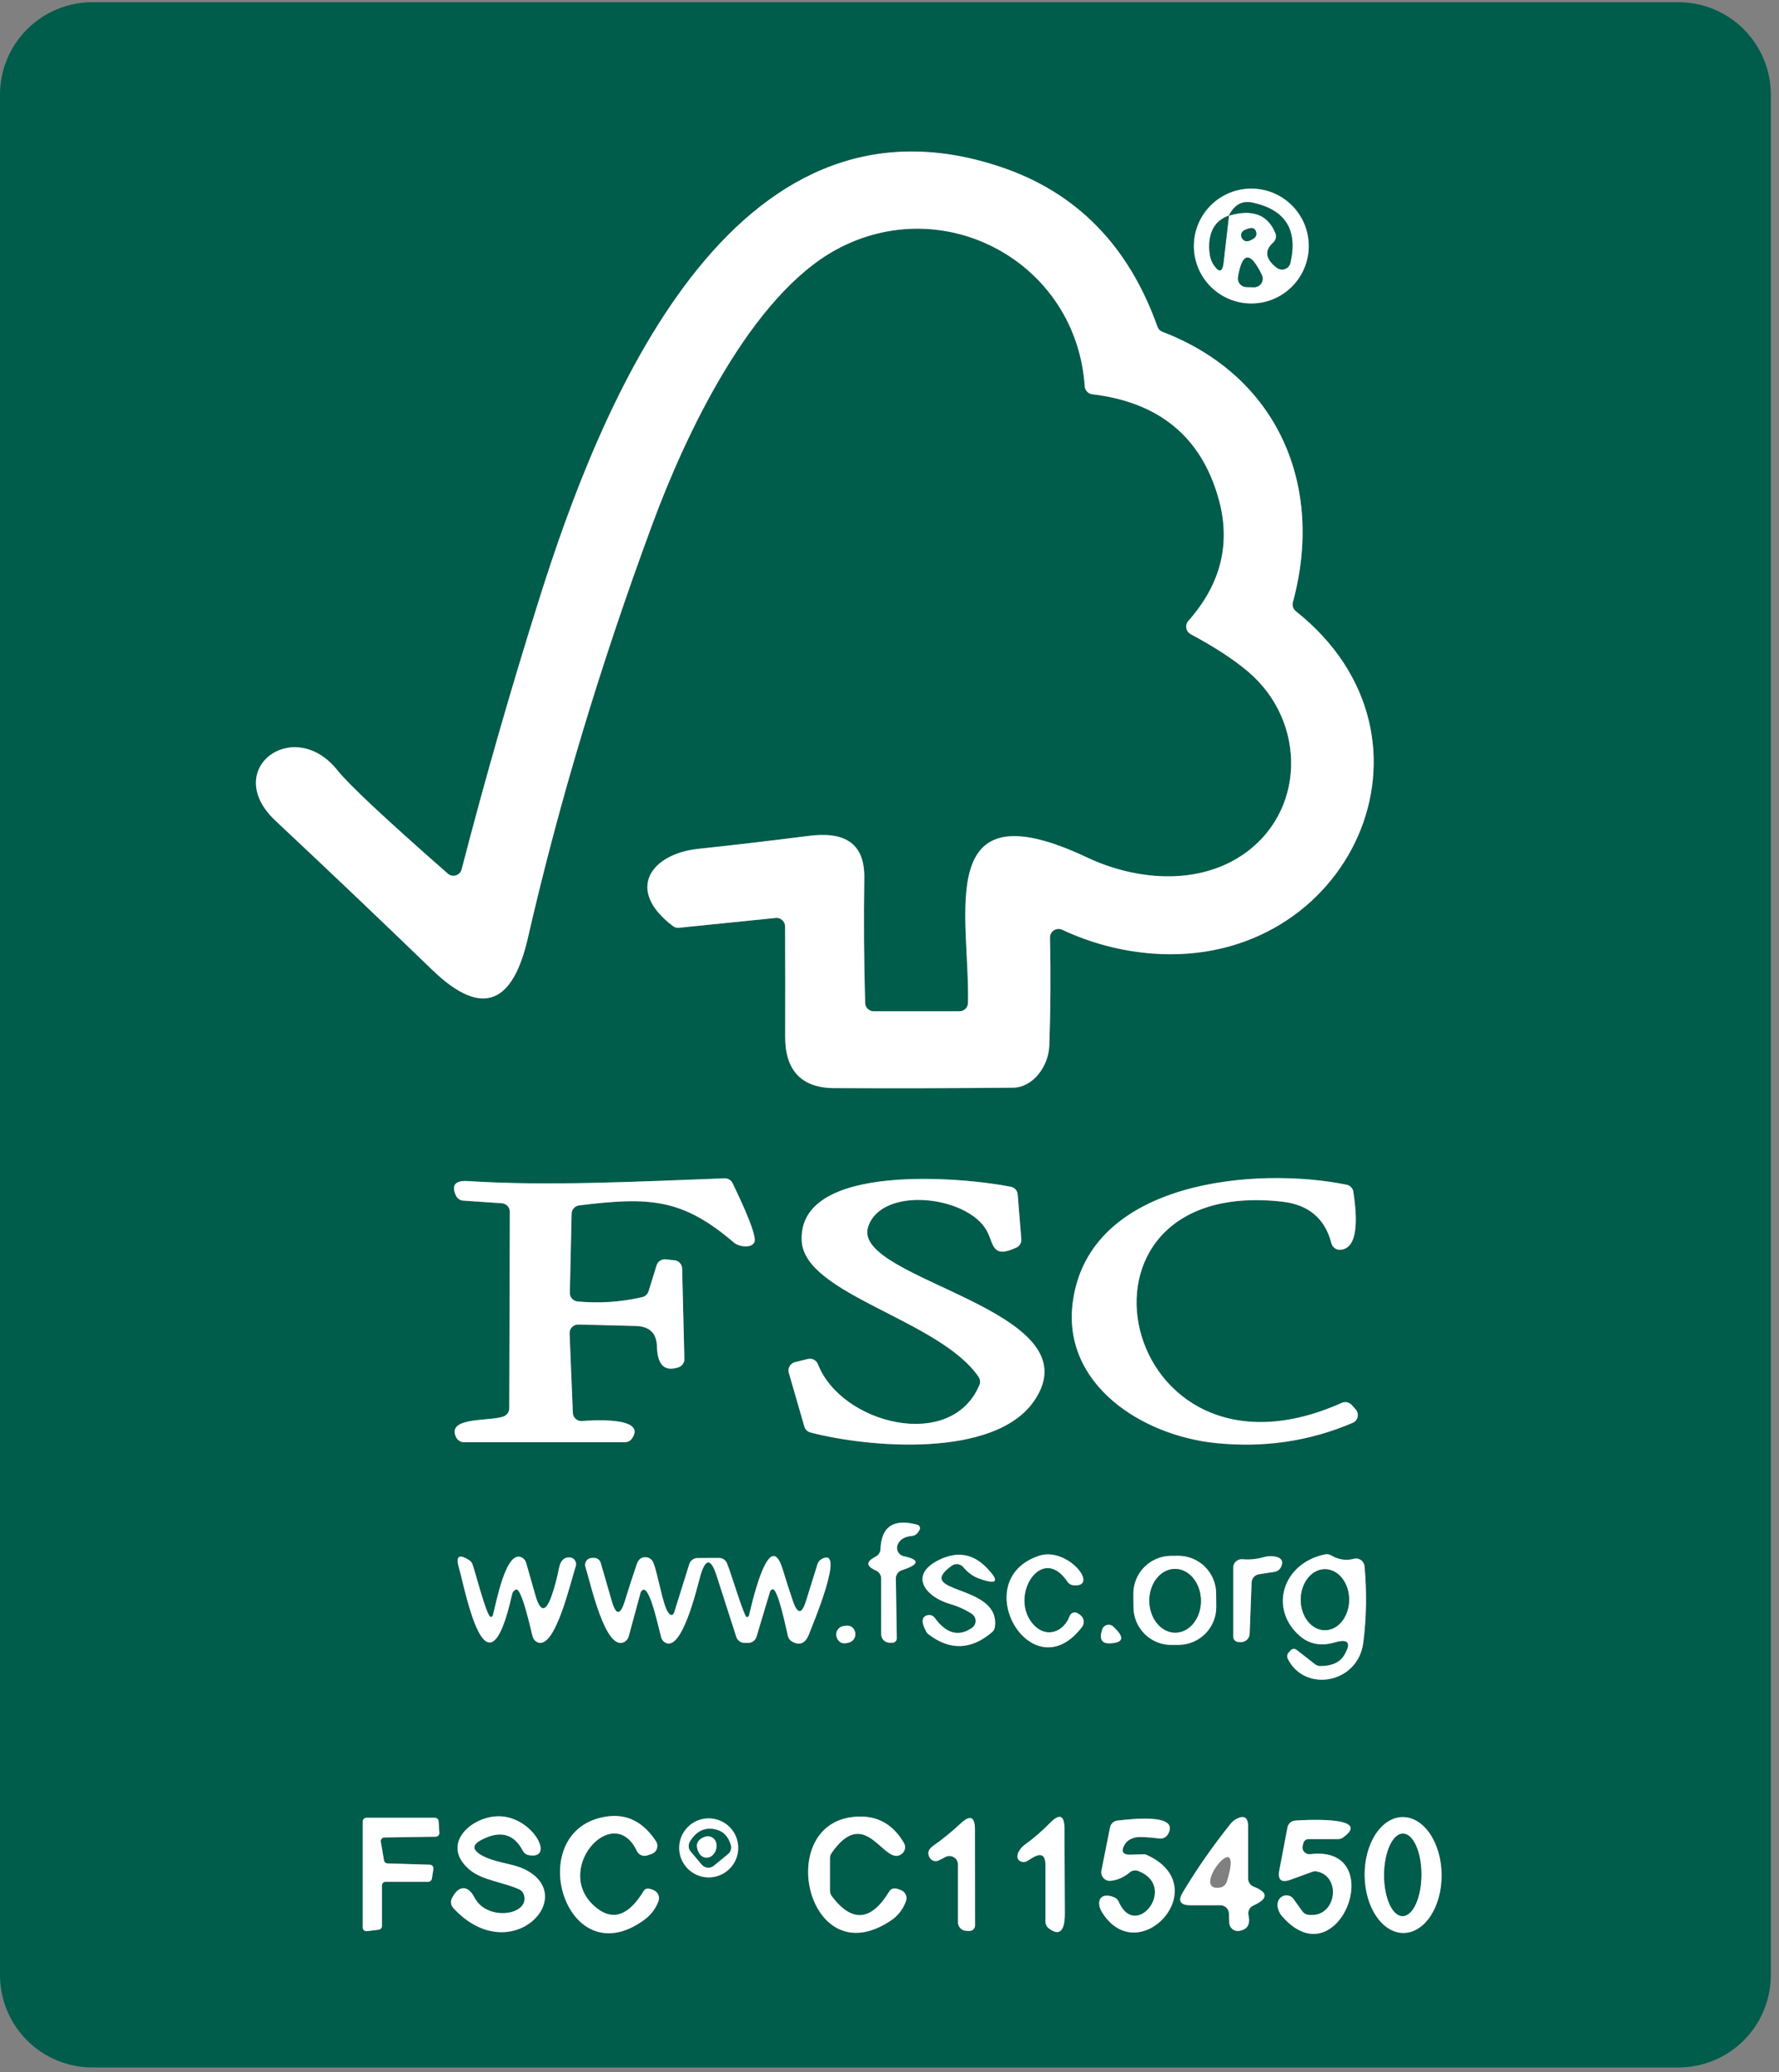
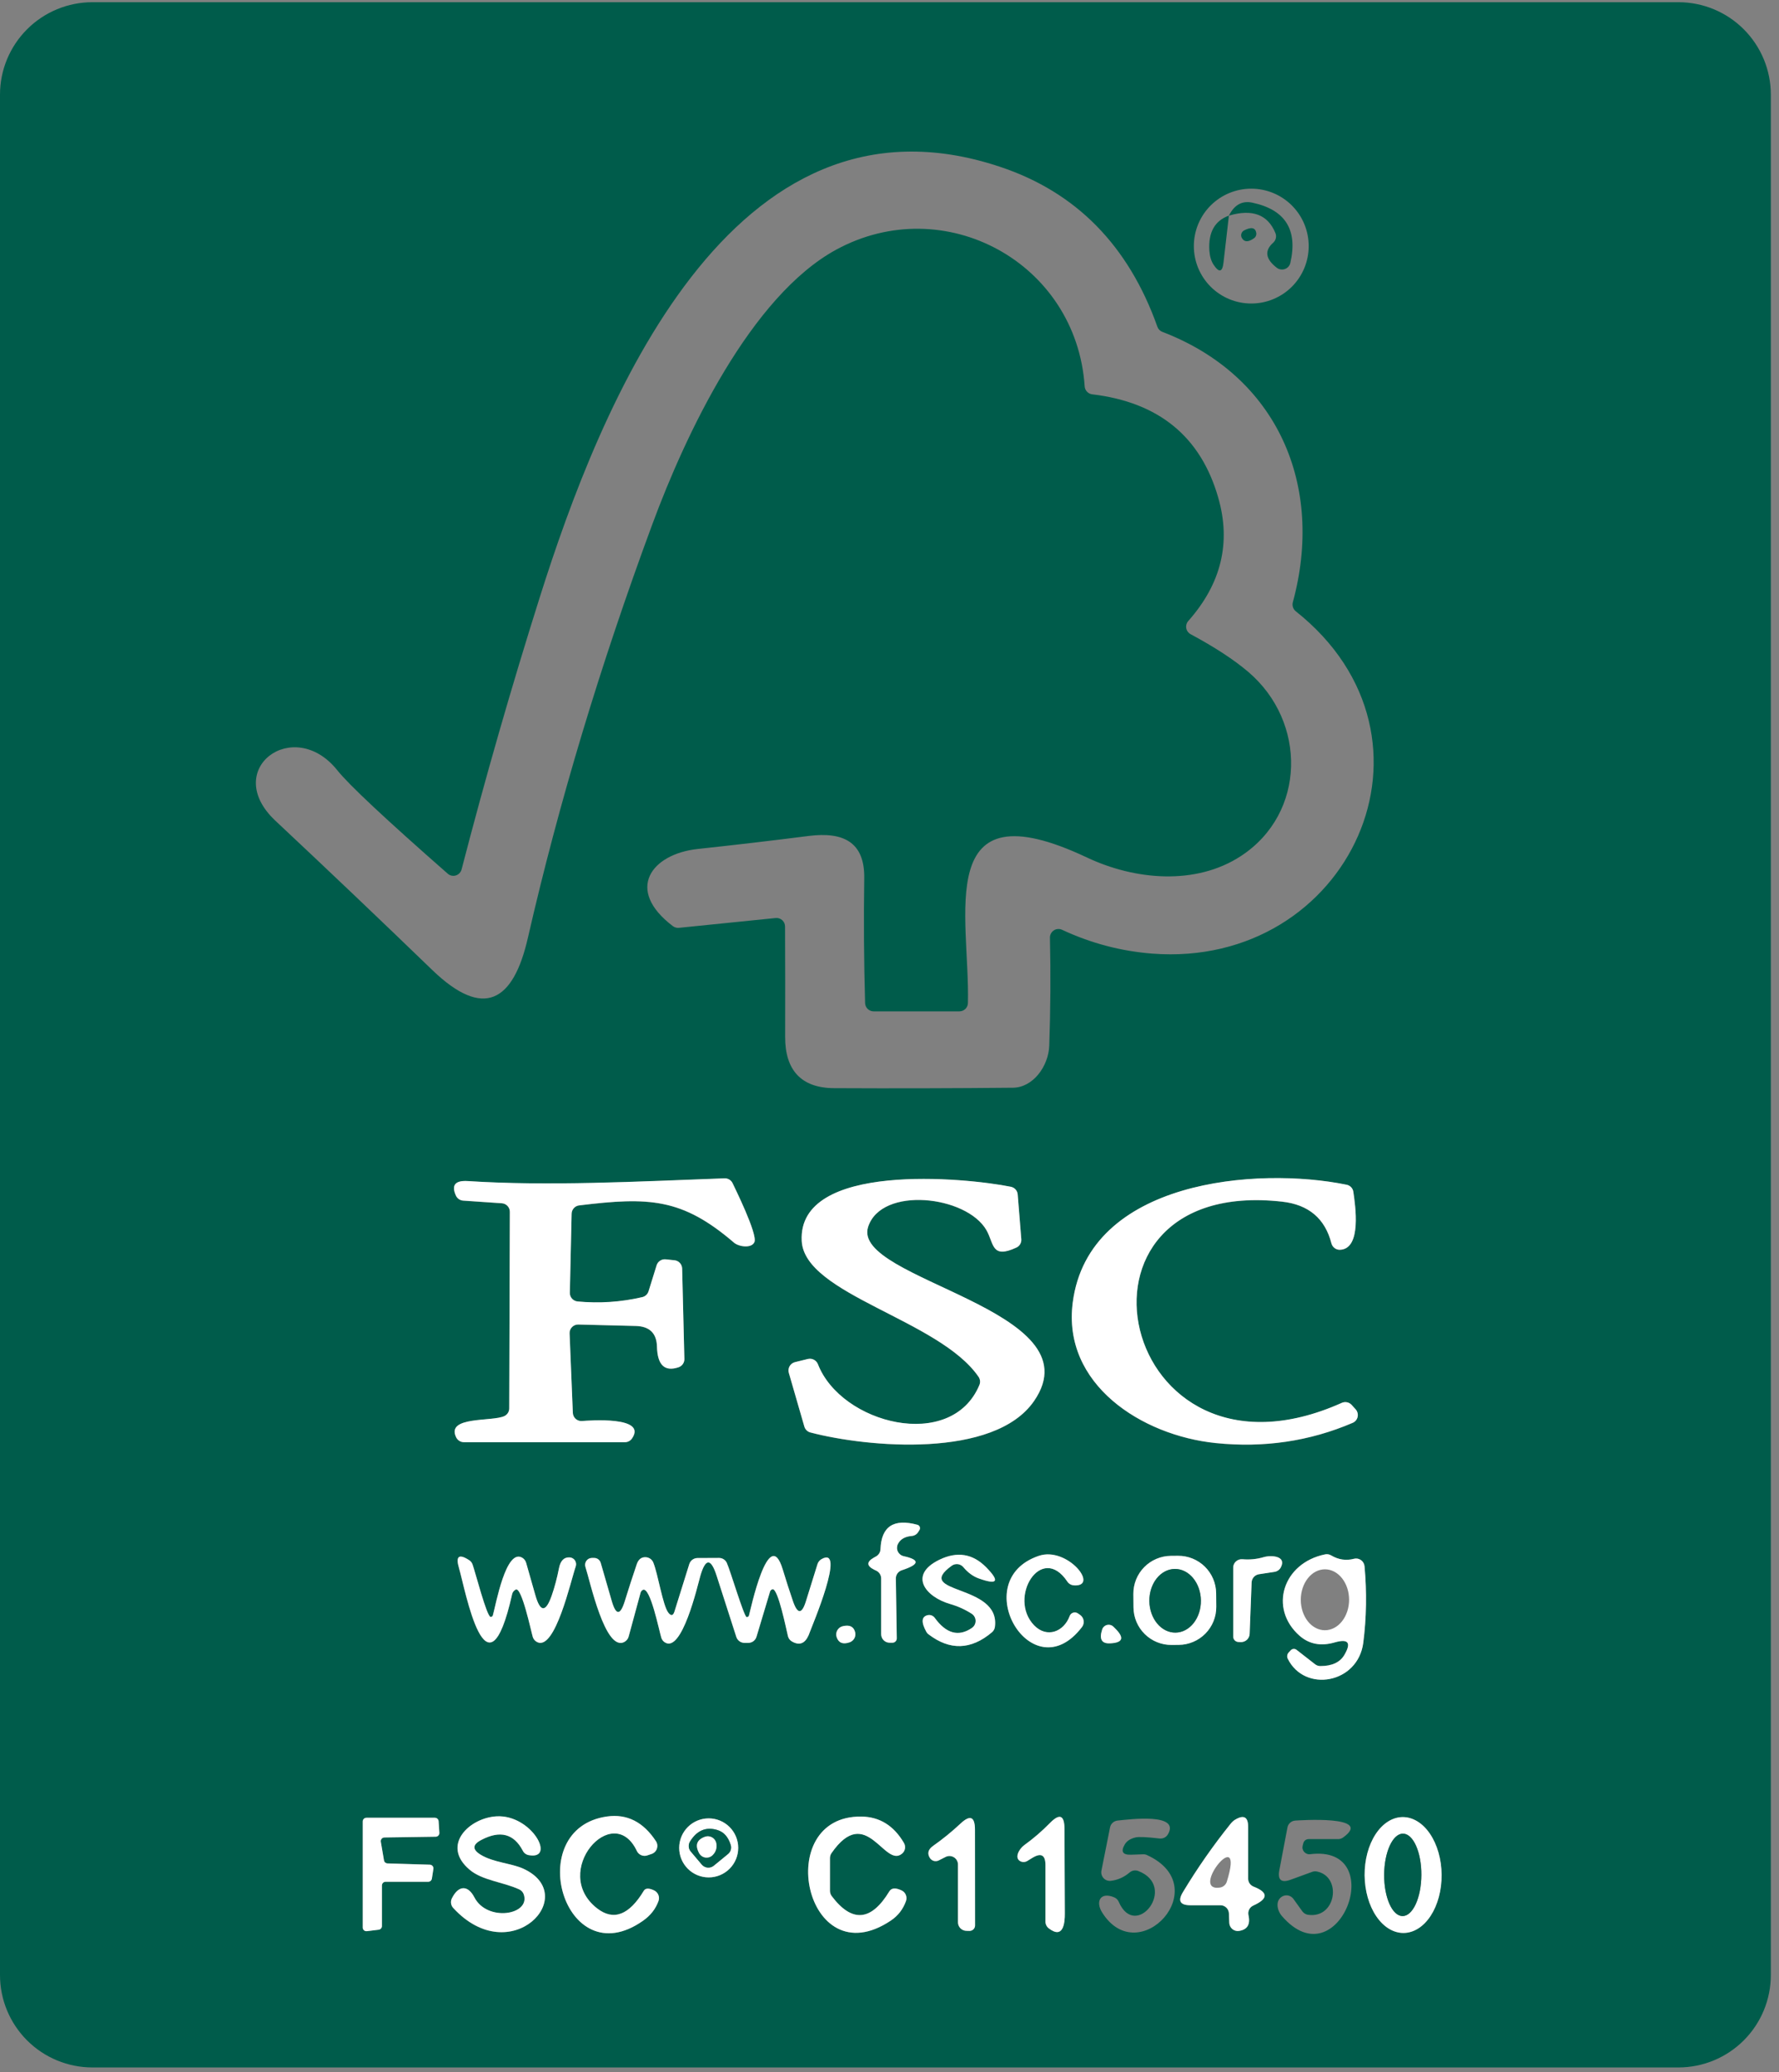
<svg xmlns="http://www.w3.org/2000/svg" fill="none" viewBox="0 0 91 106" height="106" width="91">
  <rect x="0" y="0" width="91" height="106" fill="#808080" stroke="none" />
  <g id="Group 1000003102">
    <path fill="#005C4B" d="M90.582 101.037C90.582 102.291 90.084 103.493 89.197 104.38C88.311 105.266 87.108 105.764 85.854 105.764H4.728C3.474 105.764 2.271 105.266 1.385 104.38C0.498 103.493 0 102.291 0 101.037V4.841C0 3.587 0.498 2.385 1.385 1.498C2.271 0.611 3.474 0.113 4.728 0.113H85.854C87.108 0.113 88.311 0.611 89.197 1.498C90.084 2.385 90.582 3.587 90.582 4.841V101.037ZM22.905 44.697C19.724 41.906 17.84 40.141 17.252 39.402C15.008 36.599 11.302 39.367 14.083 41.982C16.778 44.508 19.456 47.057 22.119 49.63C24.739 52.153 26.258 51.249 27.004 47.971C28.585 41.071 30.705 34.024 33.365 26.829C35.076 22.189 38.407 15.152 42.772 12.773C48.299 9.765 55.056 13.415 55.484 19.766C55.491 19.869 55.534 19.965 55.604 20.039C55.674 20.113 55.767 20.16 55.868 20.172C59.27 20.577 61.418 22.335 62.312 25.446C62.981 27.756 62.472 29.863 60.784 31.767C60.74 31.817 60.708 31.876 60.69 31.939C60.672 32.003 60.668 32.07 60.68 32.135C60.691 32.2 60.717 32.262 60.755 32.315C60.794 32.368 60.844 32.412 60.902 32.443C62.138 33.107 63.122 33.75 63.853 34.373C66.852 36.927 66.812 41.606 63.481 43.789C61.172 45.304 58.06 45.029 55.602 43.868C47.666 40.118 49.621 46.888 49.512 51.315C49.509 51.428 49.461 51.536 49.38 51.615C49.298 51.694 49.189 51.738 49.076 51.738H44.688C44.575 51.738 44.466 51.694 44.384 51.615C44.303 51.536 44.255 51.428 44.252 51.315C44.191 49.191 44.176 47.065 44.208 44.937C44.239 43.069 43.13 42.545 41.38 42.763C39.485 43.005 37.587 43.227 35.687 43.431C33.325 43.689 31.95 45.505 34.417 47.377C34.507 47.445 34.617 47.476 34.727 47.465L39.677 46.963C39.738 46.957 39.799 46.963 39.856 46.982C39.914 47.001 39.968 47.032 40.013 47.072C40.058 47.113 40.094 47.163 40.119 47.218C40.144 47.274 40.157 47.334 40.157 47.395C40.166 49.272 40.167 51.151 40.162 53.031C40.153 54.742 40.982 55.663 42.672 55.667C45.719 55.682 48.766 55.675 51.813 55.645C52.834 55.637 53.633 54.558 53.672 53.489C53.736 51.658 53.748 49.819 53.707 47.971C53.706 47.897 53.723 47.824 53.758 47.758C53.792 47.692 53.843 47.637 53.905 47.596C53.967 47.555 54.038 47.531 54.112 47.526C54.186 47.52 54.26 47.534 54.327 47.565C55.8 48.252 57.335 48.658 58.933 48.783C69.017 49.564 74.491 37.782 66.28 31.269C66.214 31.216 66.164 31.144 66.138 31.062C66.112 30.981 66.109 30.894 66.131 30.811C67.755 24.852 65.367 19.242 59.457 16.977C59.398 16.955 59.345 16.92 59.301 16.875C59.257 16.829 59.224 16.775 59.203 16.715C57.725 12.556 55.043 9.829 51.158 8.534C37.359 3.924 30.676 20.836 27.607 30.566C26.154 35.167 24.823 39.803 23.612 44.474C23.594 44.547 23.557 44.613 23.506 44.668C23.454 44.722 23.39 44.762 23.319 44.785C23.248 44.807 23.173 44.811 23.1 44.795C23.028 44.78 22.961 44.746 22.905 44.697ZM66.943 12.59C66.943 11.81 66.634 11.063 66.083 10.512C65.532 9.961 64.784 9.652 64.005 9.652C63.226 9.652 62.479 9.961 61.928 10.512C61.377 11.063 61.068 11.81 61.068 12.59C61.068 13.369 61.377 14.116 61.928 14.667C62.479 15.218 63.226 15.527 64.005 15.527C64.784 15.527 65.532 15.218 66.083 14.667C66.634 14.116 66.943 13.369 66.943 12.59ZM50.097 70.859C48.665 74.29 43.025 72.854 41.838 69.794C41.799 69.695 41.725 69.613 41.63 69.564C41.536 69.515 41.426 69.502 41.323 69.527L40.664 69.689C40.606 69.703 40.553 69.728 40.506 69.764C40.459 69.799 40.42 69.844 40.39 69.895C40.361 69.946 40.342 70.002 40.335 70.061C40.328 70.119 40.333 70.178 40.349 70.235L41.144 72.985C41.165 73.058 41.205 73.124 41.259 73.177C41.313 73.23 41.381 73.267 41.454 73.286C44.383 74.054 50.852 74.63 52.891 71.68C56.143 66.974 43.527 65.494 44.405 62.77C45.081 60.674 49.442 61.159 50.46 62.94C50.848 63.621 50.708 64.424 51.992 63.826C52.073 63.789 52.14 63.727 52.184 63.651C52.229 63.574 52.248 63.486 52.241 63.398L52.057 61.111C52.05 61.016 52.011 60.927 51.948 60.856C51.885 60.785 51.801 60.737 51.708 60.718C49.386 60.246 40.799 59.422 41.008 63.486C41.148 66.236 48.054 67.511 50.058 70.444C50.098 70.505 50.123 70.574 50.13 70.647C50.136 70.719 50.125 70.792 50.097 70.859ZM69.139 71.876C69.077 71.808 68.995 71.762 68.905 71.743C68.815 71.724 68.721 71.734 68.637 71.771C57.165 76.909 53.59 60.137 65.581 61.478C66.938 61.629 67.778 62.34 68.105 63.612C68.13 63.709 68.188 63.794 68.268 63.854C68.348 63.914 68.446 63.944 68.545 63.94C69.663 63.896 69.327 61.674 69.226 60.98C69.215 60.891 69.176 60.807 69.114 60.741C69.052 60.676 68.971 60.631 68.882 60.613C64.302 59.675 55.689 60.369 54.873 66.633C54.327 70.815 58.392 73.439 62.181 73.827C64.654 74.081 66.991 73.736 69.192 72.793C69.255 72.766 69.312 72.724 69.356 72.671C69.4 72.617 69.431 72.554 69.445 72.486C69.46 72.418 69.458 72.347 69.439 72.28C69.421 72.212 69.387 72.15 69.34 72.099L69.139 71.876ZM32.854 66.362C31.765 66.616 30.663 66.69 29.545 66.585C29.434 66.574 29.332 66.522 29.258 66.439C29.184 66.357 29.145 66.25 29.148 66.14L29.239 62.093C29.242 61.988 29.282 61.888 29.352 61.81C29.423 61.732 29.519 61.682 29.623 61.67C33.194 61.233 34.888 61.294 37.542 63.573C37.796 63.791 38.446 63.879 38.59 63.547C38.765 63.145 37.556 60.714 37.477 60.543C37.442 60.465 37.384 60.398 37.31 60.352C37.236 60.306 37.15 60.283 37.062 60.286C32.557 60.452 28.039 60.692 23.931 60.425C23.282 60.385 23.078 60.632 23.32 61.168C23.352 61.239 23.403 61.3 23.467 61.346C23.532 61.391 23.607 61.419 23.687 61.425L25.673 61.56C25.784 61.569 25.887 61.619 25.962 61.7C26.037 61.781 26.079 61.887 26.079 61.997L26.048 72.055C26.049 72.135 26.026 72.213 25.984 72.282C25.941 72.351 25.881 72.406 25.808 72.443C25.197 72.749 22.783 72.43 23.337 73.543C23.374 73.616 23.431 73.677 23.5 73.719C23.569 73.761 23.649 73.784 23.73 73.784H31.968C32.038 73.784 32.107 73.766 32.169 73.734C32.231 73.701 32.285 73.654 32.326 73.596C33.125 72.439 30.117 72.675 29.768 72.701C29.709 72.705 29.651 72.698 29.595 72.678C29.54 72.659 29.489 72.63 29.445 72.591C29.402 72.551 29.366 72.504 29.341 72.451C29.317 72.398 29.303 72.34 29.3 72.282L29.135 68.218C29.132 68.158 29.142 68.098 29.164 68.042C29.186 67.986 29.218 67.936 29.261 67.893C29.303 67.85 29.353 67.817 29.409 67.795C29.465 67.772 29.524 67.762 29.584 67.764L32.526 67.838C33.228 67.858 33.587 68.21 33.605 68.894C33.628 69.837 33.996 70.189 34.709 69.951C34.798 69.92 34.875 69.862 34.928 69.786C34.981 69.71 35.009 69.62 35.006 69.527L34.893 64.9C34.89 64.794 34.849 64.692 34.776 64.614C34.704 64.536 34.605 64.487 34.5 64.477L34.05 64.429C33.949 64.419 33.848 64.444 33.764 64.499C33.679 64.555 33.617 64.638 33.587 64.734L33.173 66.066C33.15 66.139 33.109 66.204 33.053 66.257C32.997 66.309 32.928 66.345 32.854 66.362ZM45.928 78.996C46.05 78.749 46.286 78.61 46.636 78.581C46.703 78.576 46.769 78.555 46.826 78.52C46.884 78.485 46.932 78.437 46.967 78.38L47.033 78.276C47.047 78.252 47.056 78.225 47.059 78.198C47.061 78.17 47.057 78.142 47.047 78.116C47.037 78.091 47.021 78.067 47 78.049C46.979 78.03 46.955 78.017 46.928 78.009C45.712 77.677 45.081 78.094 45.038 79.258C45.035 79.333 45.013 79.406 44.974 79.47C44.935 79.534 44.88 79.587 44.815 79.624L44.697 79.69C44.319 79.905 44.325 80.111 44.715 80.305L44.833 80.362C44.905 80.399 44.966 80.456 45.008 80.525C45.05 80.594 45.073 80.674 45.073 80.755V83.606C45.073 83.722 45.118 83.833 45.199 83.914C45.28 83.996 45.39 84.042 45.505 84.042H45.649C45.678 84.042 45.708 84.036 45.735 84.025C45.762 84.013 45.787 83.997 45.808 83.975C45.829 83.954 45.845 83.929 45.856 83.902C45.867 83.874 45.872 83.845 45.871 83.815L45.824 80.76C45.822 80.666 45.851 80.574 45.905 80.498C45.959 80.421 46.036 80.365 46.125 80.336C47.036 80.039 47.071 79.799 46.23 79.616C46.164 79.602 46.103 79.574 46.051 79.533C45.999 79.492 45.956 79.439 45.927 79.379C45.898 79.32 45.883 79.254 45.883 79.188C45.884 79.121 45.899 79.055 45.928 78.996ZM27.384 81.611L26.913 79.956C26.884 79.855 26.821 79.767 26.734 79.707C25.878 79.144 25.354 82.156 25.21 82.641C25.203 82.666 25.187 82.687 25.167 82.702C25.146 82.717 25.122 82.725 25.097 82.724C24.896 82.715 24.302 80.388 24.171 80.039C24.14 79.949 24.08 79.872 24.001 79.821C23.468 79.475 23.295 79.613 23.481 80.236C23.791 81.283 24.896 87.356 26.197 81.554C26.208 81.505 26.23 81.459 26.261 81.419C26.293 81.379 26.334 81.346 26.38 81.323C26.686 81.165 27.166 83.466 27.253 83.75C27.271 83.806 27.3 83.859 27.339 83.904C27.378 83.949 27.426 83.986 27.48 84.012C28.401 84.461 29.2 80.851 29.449 80.14C29.467 80.088 29.472 80.034 29.465 79.98C29.458 79.926 29.438 79.874 29.408 79.829C29.377 79.785 29.337 79.747 29.289 79.721C29.242 79.694 29.189 79.679 29.135 79.677C28.849 79.662 28.669 79.846 28.593 80.227C28.494 80.736 28.369 81.206 28.218 81.637C27.915 82.501 27.637 82.493 27.384 81.611ZM49.713 83.283C49.032 83.745 48.399 83.572 47.814 82.763C47.773 82.708 47.716 82.665 47.652 82.641C47.587 82.617 47.518 82.612 47.452 82.628C47.138 82.701 47.114 82.983 47.382 83.475C47.411 83.53 47.45 83.575 47.5 83.61C48.591 84.442 49.671 84.407 50.739 83.505C50.823 83.435 50.877 83.337 50.892 83.23C51.193 80.995 46.653 81.567 48.687 80.096C48.778 80.032 48.888 80.005 48.998 80.018C49.107 80.032 49.206 80.086 49.276 80.17C49.515 80.455 49.784 80.65 50.084 80.755C51.03 81.09 51.152 80.899 50.451 80.183C49.761 79.479 48.959 79.35 48.045 79.795C46.456 80.572 47.334 81.689 48.6 82.056C48.996 82.169 49.364 82.335 49.704 82.554C49.765 82.593 49.815 82.646 49.85 82.71C49.885 82.773 49.904 82.844 49.905 82.916C49.906 82.988 49.889 83.059 49.855 83.124C49.822 83.188 49.773 83.242 49.713 83.283ZM52.895 83.143C51.538 81.729 53.267 78.922 54.594 80.904C54.63 80.959 54.679 81.006 54.737 81.04C54.794 81.074 54.859 81.094 54.925 81.1C56.266 81.192 54.598 79.101 53.14 79.59C49.425 80.843 52.782 86.587 55.344 83.235C55.38 83.188 55.406 83.135 55.42 83.079C55.435 83.022 55.438 82.963 55.43 82.905C55.421 82.847 55.401 82.792 55.371 82.742C55.34 82.692 55.3 82.649 55.253 82.615L55.139 82.536C55.104 82.511 55.064 82.495 55.022 82.488C54.98 82.482 54.936 82.485 54.895 82.497C54.854 82.51 54.817 82.532 54.786 82.561C54.755 82.591 54.731 82.627 54.716 82.667C54.419 83.475 53.55 83.82 52.895 83.143ZM62.208 81.505C62.206 81.251 62.154 81 62.054 80.766C61.955 80.533 61.811 80.321 61.63 80.143C61.449 79.965 61.234 79.824 60.999 79.729C60.763 79.634 60.511 79.586 60.257 79.588L59.891 79.591C59.378 79.596 58.888 79.804 58.529 80.17C58.169 80.535 57.97 81.029 57.974 81.542L57.98 82.231C57.982 82.486 58.034 82.737 58.133 82.97C58.233 83.204 58.377 83.416 58.558 83.594C58.739 83.772 58.954 83.913 59.189 84.008C59.425 84.103 59.677 84.151 59.931 84.149L60.297 84.145C60.81 84.141 61.3 83.933 61.66 83.567C62.019 83.201 62.218 82.708 62.214 82.195L62.208 81.505ZM64.394 80.532L65.193 80.41C65.261 80.4 65.325 80.373 65.381 80.334C65.437 80.295 65.483 80.243 65.516 80.183C65.826 79.59 65.022 79.546 64.647 79.655C64.292 79.76 63.928 79.796 63.556 79.764C63.495 79.759 63.434 79.766 63.377 79.785C63.319 79.804 63.266 79.835 63.221 79.876C63.176 79.917 63.141 79.966 63.116 80.021C63.092 80.077 63.08 80.136 63.08 80.196V83.719C63.08 83.793 63.109 83.864 63.162 83.917C63.214 83.969 63.285 83.999 63.359 83.999L63.481 84.003C63.596 84.003 63.705 83.959 63.787 83.88C63.87 83.801 63.918 83.693 63.922 83.58L64.023 80.947C64.028 80.846 64.067 80.749 64.135 80.674C64.202 80.598 64.294 80.549 64.394 80.532ZM68.768 84.658C68.544 85.039 68.134 85.23 67.537 85.23C67.441 85.23 67.347 85.197 67.271 85.138L66.323 84.4C66.28 84.365 66.224 84.348 66.168 84.352C66.113 84.356 66.061 84.381 66.022 84.422L65.917 84.536C65.879 84.578 65.854 84.631 65.845 84.687C65.837 84.743 65.845 84.8 65.869 84.85C66.734 86.609 69.462 86.129 69.733 84.042C69.899 82.753 69.921 81.446 69.798 80.122C69.792 80.059 69.772 79.998 69.74 79.943C69.708 79.888 69.665 79.841 69.612 79.804C69.561 79.768 69.501 79.744 69.439 79.733C69.377 79.722 69.313 79.726 69.253 79.742C68.851 79.847 68.464 79.789 68.091 79.568C67.998 79.512 67.888 79.493 67.781 79.515C65.621 79.956 64.887 82.274 66.472 83.676C66.964 84.109 67.563 84.224 68.27 84.02C68.969 83.82 69.135 84.032 68.768 84.658ZM40.563 81.916C40.377 81.372 40.202 80.829 40.039 80.288C39.319 77.909 38.372 82.449 38.311 82.645C38.303 82.669 38.287 82.69 38.266 82.704C38.245 82.719 38.219 82.725 38.193 82.724C38.057 82.715 37.35 80.319 37.176 79.948C37.14 79.872 37.084 79.809 37.014 79.765C36.943 79.721 36.862 79.698 36.778 79.699L35.674 79.703C35.581 79.704 35.492 79.734 35.417 79.789C35.343 79.844 35.288 79.921 35.259 80.009L34.5 82.44C34.43 82.659 34.325 82.677 34.185 82.497C33.897 82.121 33.661 80.532 33.417 79.934C33.388 79.862 33.34 79.798 33.277 79.751C33.215 79.703 33.141 79.673 33.063 79.664C32.825 79.638 32.66 79.757 32.57 80.022C32.358 80.647 32.154 81.276 31.959 81.908C31.729 82.65 31.506 82.647 31.291 81.899L30.728 79.952C30.707 79.877 30.661 79.811 30.599 79.765C30.536 79.719 30.46 79.696 30.383 79.699H30.27C30.215 79.7 30.162 79.714 30.114 79.74C30.066 79.766 30.024 79.802 29.993 79.847C29.961 79.892 29.941 79.944 29.933 79.999C29.925 80.053 29.93 80.109 29.947 80.162C30.178 80.86 30.955 84.522 31.937 83.994C31.99 83.967 32.036 83.928 32.074 83.882C32.111 83.835 32.139 83.781 32.156 83.724L32.767 81.475C32.775 81.444 32.789 81.415 32.81 81.39C32.83 81.365 32.856 81.345 32.885 81.331C33.264 81.148 33.718 83.44 33.827 83.78C33.856 83.871 33.914 83.951 33.993 84.007C34.88 84.623 35.687 81.091 35.822 80.62C36.087 79.703 36.365 79.699 36.656 80.607L37.665 83.741C37.694 83.829 37.75 83.905 37.824 83.959C37.898 84.013 37.988 84.042 38.079 84.042H38.276C38.369 84.043 38.461 84.014 38.536 83.958C38.612 83.902 38.667 83.823 38.695 83.732L39.389 81.419C39.397 81.391 39.413 81.365 39.434 81.345C39.455 81.324 39.482 81.309 39.511 81.301C39.795 81.218 40.227 83.392 40.306 83.702C40.319 83.758 40.345 83.811 40.38 83.858C40.415 83.904 40.46 83.943 40.511 83.972C41.004 84.256 41.27 83.951 41.428 83.484C41.506 83.252 43.318 79.009 42.013 79.764C41.92 79.82 41.85 79.909 41.816 80.013L41.227 81.908C41.017 82.586 40.796 82.589 40.563 81.916ZM42.798 83.763C42.9 84.051 43.12 84.137 43.458 84.02C43.562 83.985 43.649 83.912 43.702 83.816C43.755 83.719 43.769 83.607 43.741 83.501C43.669 83.213 43.458 83.111 43.108 83.195C43.049 83.209 42.993 83.235 42.945 83.272C42.897 83.308 42.857 83.355 42.827 83.409C42.798 83.462 42.78 83.522 42.775 83.582C42.77 83.644 42.778 83.705 42.798 83.763ZM56.379 83.361C56.219 83.85 56.349 84.087 56.767 84.073C57.431 84.047 57.529 83.798 57.06 83.326L56.96 83.226C56.918 83.183 56.865 83.152 56.808 83.135C56.751 83.119 56.69 83.117 56.631 83.131C56.573 83.144 56.519 83.173 56.475 83.213C56.431 83.253 56.398 83.305 56.379 83.361ZM26.79 96.912C27.157 97.968 24.926 98.339 24.267 97.069C23.931 96.422 23.451 96.444 23.115 97.117C23.075 97.196 23.06 97.286 23.072 97.374C23.085 97.462 23.124 97.545 23.185 97.61C26.127 100.805 29.733 96.964 26.773 95.602C26.166 95.323 25.241 95.283 24.595 94.89C24.152 94.623 24.16 94.369 24.616 94.131C25.577 93.624 26.285 93.808 26.742 94.681C26.772 94.74 26.816 94.792 26.87 94.831C26.924 94.871 26.986 94.897 27.052 94.908C28.458 95.161 27.196 92.826 25.402 92.921C24.014 92.996 22.538 94.397 24.018 95.65C24.669 96.204 25.725 96.274 26.559 96.658C26.613 96.683 26.661 96.719 26.701 96.762C26.741 96.805 26.771 96.856 26.79 96.912ZM33.456 96.706C33.191 96.581 33.017 96.587 32.932 96.724C32.179 97.972 31.384 98.275 30.549 97.632C28.135 95.768 31.352 92.101 32.575 94.689C32.62 94.787 32.7 94.864 32.8 94.906C32.899 94.948 33.01 94.951 33.111 94.916L33.33 94.842C33.392 94.821 33.449 94.786 33.496 94.74C33.543 94.693 33.579 94.636 33.6 94.573C33.622 94.51 33.629 94.444 33.62 94.377C33.612 94.311 33.589 94.248 33.552 94.192C32.906 93.205 32.072 92.783 31.051 92.926C26.69 93.537 28.838 101.107 32.885 98.265C33.272 97.994 33.538 97.655 33.683 97.248C33.719 97.146 33.716 97.034 33.674 96.934C33.632 96.835 33.555 96.753 33.456 96.706ZM46.12 96.711C45.812 96.562 45.602 96.577 45.492 96.754C44.56 98.291 43.577 98.371 42.541 96.994C42.484 96.918 42.453 96.825 42.453 96.728V95.056C42.453 94.965 42.479 94.879 42.528 94.807C44.313 92.227 45.234 95.58 46.138 94.829C46.218 94.764 46.272 94.672 46.29 94.57C46.307 94.468 46.288 94.363 46.234 94.275C45.716 93.393 44.994 92.945 44.069 92.93C39.45 92.86 41.188 101.185 45.566 98.252C45.936 98.004 46.195 97.67 46.343 97.248C46.378 97.145 46.374 97.034 46.333 96.935C46.292 96.836 46.216 96.756 46.12 96.711ZM19.478 94.218C19.474 94.191 19.475 94.164 19.483 94.138C19.49 94.112 19.502 94.087 19.52 94.067C19.537 94.046 19.559 94.029 19.584 94.018C19.608 94.006 19.635 94 19.662 94L22.29 93.96C22.315 93.96 22.34 93.954 22.363 93.944C22.387 93.933 22.407 93.918 22.424 93.899C22.442 93.881 22.455 93.859 22.463 93.835C22.471 93.811 22.475 93.785 22.473 93.76L22.434 93.166C22.43 93.118 22.409 93.074 22.374 93.042C22.34 93.009 22.294 92.991 22.246 92.991H18.741C18.691 92.991 18.643 93.011 18.608 93.046C18.573 93.082 18.553 93.129 18.553 93.179V98.605C18.553 98.632 18.558 98.658 18.569 98.683C18.58 98.707 18.596 98.729 18.615 98.746C18.635 98.764 18.659 98.777 18.684 98.785C18.709 98.793 18.736 98.796 18.762 98.793L19.369 98.719C19.415 98.713 19.457 98.691 19.488 98.657C19.519 98.622 19.535 98.577 19.535 98.531V96.453C19.535 96.428 19.54 96.404 19.549 96.381C19.559 96.359 19.573 96.338 19.59 96.32C19.608 96.303 19.628 96.289 19.651 96.28C19.674 96.27 19.698 96.265 19.723 96.265H21.901C21.946 96.266 21.99 96.251 22.024 96.222C22.059 96.193 22.082 96.153 22.089 96.108L22.168 95.606C22.171 95.58 22.169 95.554 22.162 95.528C22.155 95.503 22.142 95.48 22.126 95.459C22.109 95.439 22.088 95.423 22.064 95.411C22.041 95.4 22.015 95.393 21.988 95.392L19.819 95.327C19.776 95.325 19.734 95.309 19.701 95.28C19.669 95.252 19.647 95.213 19.64 95.17L19.478 94.218ZM37.761 94.532C37.761 94.334 37.722 94.138 37.646 93.954C37.57 93.771 37.459 93.605 37.318 93.464C37.178 93.324 37.011 93.213 36.828 93.137C36.645 93.061 36.449 93.022 36.25 93.022C35.85 93.022 35.465 93.181 35.182 93.464C34.899 93.748 34.74 94.132 34.74 94.532C34.74 94.933 34.899 95.317 35.182 95.6C35.465 95.884 35.85 96.043 36.25 96.043C36.449 96.043 36.645 96.004 36.828 95.928C37.011 95.852 37.178 95.741 37.318 95.6C37.459 95.46 37.57 95.294 37.646 95.11C37.722 94.927 37.761 94.731 37.761 94.532ZM49.002 95.384V98.339C49.002 98.454 49.047 98.564 49.128 98.646C49.209 98.728 49.319 98.774 49.434 98.775L49.591 98.78C49.666 98.78 49.738 98.75 49.791 98.698C49.845 98.646 49.875 98.575 49.875 98.501L49.87 93.603C49.87 92.933 49.626 92.827 49.137 93.284C48.689 93.703 48.219 94.086 47.727 94.432C47.477 94.609 47.421 94.813 47.561 95.043C47.606 95.118 47.678 95.173 47.762 95.197C47.846 95.221 47.937 95.213 48.015 95.174L48.368 94.995C48.435 94.962 48.509 94.946 48.583 94.949C48.658 94.952 48.73 94.974 48.793 95.013C48.857 95.052 48.909 95.106 48.946 95.171C48.982 95.236 49.001 95.309 49.002 95.384ZM53.476 95.414V98.304C53.476 98.371 53.491 98.436 53.521 98.496C53.55 98.556 53.593 98.608 53.646 98.649C54.393 99.221 54.471 98.37 54.467 97.881C54.458 96.443 54.452 95.005 54.45 93.568C54.45 92.855 54.201 92.753 53.703 93.262C53.293 93.681 52.853 94.059 52.385 94.397C52.136 94.576 51.843 95.069 52.223 95.231C52.275 95.251 52.33 95.259 52.386 95.255C52.441 95.25 52.494 95.233 52.542 95.205L52.812 95.039C53.255 94.771 53.476 94.896 53.476 95.414ZM62.862 97.889L62.879 98.365C62.882 98.427 62.897 98.488 62.924 98.543C62.952 98.599 62.99 98.647 63.038 98.687C63.085 98.726 63.14 98.754 63.2 98.77C63.259 98.787 63.321 98.79 63.381 98.78C63.806 98.713 63.966 98.445 63.861 97.977C63.839 97.878 63.851 97.775 63.896 97.685C63.94 97.596 64.015 97.524 64.106 97.483C64.877 97.134 64.883 96.811 64.123 96.514C64.041 96.482 63.971 96.426 63.921 96.353C63.871 96.281 63.844 96.196 63.844 96.108V93.458C63.844 92.952 63.626 92.827 63.189 93.083C63.105 93.132 63.025 93.204 62.949 93.297C62.056 94.409 61.241 95.577 60.504 96.802C60.239 97.242 60.365 97.463 60.88 97.466H62.425C62.539 97.466 62.648 97.51 62.729 97.589C62.811 97.668 62.858 97.776 62.862 97.889ZM71.798 98.885C72.056 98.882 72.311 98.803 72.549 98.652C72.787 98.501 73.002 98.281 73.182 98.004C73.362 97.727 73.505 97.399 73.6 97.039C73.696 96.678 73.744 96.292 73.74 95.903C73.737 95.514 73.683 95.129 73.58 94.77C73.478 94.411 73.33 94.086 73.145 93.812C72.96 93.538 72.741 93.322 72.501 93.175C72.26 93.028 72.004 92.954 71.745 92.956C71.487 92.959 71.231 93.038 70.994 93.189C70.756 93.34 70.541 93.56 70.361 93.837C70.18 94.114 70.038 94.442 69.942 94.802C69.847 95.163 69.799 95.549 69.803 95.938C69.806 96.327 69.86 96.712 69.962 97.071C70.064 97.43 70.212 97.755 70.398 98.029C70.583 98.302 70.802 98.519 71.042 98.666C71.282 98.813 71.539 98.887 71.798 98.885ZM57.536 94.353C57.641 94.176 57.827 94.056 58.095 93.995C58.261 93.958 58.668 93.977 59.317 94.052C59.403 94.061 59.489 94.045 59.565 94.007C59.641 93.968 59.703 93.908 59.745 93.834C60.373 92.743 57.82 93.066 57.16 93.135C57.068 93.146 56.982 93.185 56.913 93.248C56.845 93.311 56.799 93.394 56.781 93.485L56.34 95.698C56.327 95.766 56.33 95.836 56.349 95.903C56.368 95.969 56.403 96.03 56.45 96.081C56.496 96.131 56.554 96.17 56.618 96.194C56.683 96.217 56.752 96.225 56.82 96.217C57.175 96.177 57.498 96.033 57.789 95.785C57.848 95.735 57.92 95.702 57.997 95.69C58.074 95.678 58.153 95.686 58.226 95.715C60.273 96.505 58.095 99.299 57.226 97.291C57.184 97.19 57.102 97.109 56.999 97.064C56.287 96.763 56.021 97.274 56.383 97.846C58.256 100.81 62.203 96.514 58.671 94.899C58.61 94.87 58.544 94.857 58.474 94.86L57.846 94.882C57.424 94.893 57.321 94.717 57.536 94.353ZM66.633 94.423L66.668 94.292C66.683 94.232 66.718 94.179 66.767 94.141C66.816 94.103 66.876 94.083 66.939 94.083H68.449C68.54 94.083 68.629 94.054 68.703 94C70.309 92.847 66.393 93.127 66.254 93.135C66.157 93.142 66.066 93.18 65.994 93.244C65.922 93.308 65.874 93.394 65.856 93.489L65.442 95.667C65.346 96.171 65.538 96.335 66.018 96.161L67.131 95.755C67.208 95.729 67.291 95.724 67.371 95.742C68.654 96.004 68.353 98.16 66.913 97.955C66.855 97.947 66.799 97.927 66.749 97.897C66.698 97.867 66.655 97.827 66.62 97.78L66.162 97.143C66.101 97.058 66.012 96.997 65.91 96.972C65.808 96.947 65.701 96.96 65.608 97.007C65.219 97.208 65.319 97.728 65.573 98.02C68.484 101.382 71.117 94.345 67.017 94.855C66.961 94.862 66.903 94.855 66.85 94.834C66.796 94.814 66.749 94.781 66.711 94.739C66.673 94.696 66.646 94.645 66.633 94.59C66.619 94.535 66.62 94.478 66.633 94.423Z" id="Vector" />
-     <path fill="white" d="M23.615 44.471C24.826 39.8 26.157 35.163 27.609 30.562C30.678 20.832 37.362 3.92 51.161 8.53C55.046 9.825 57.728 12.552 59.206 16.711C59.227 16.771 59.26 16.825 59.304 16.871C59.347 16.916 59.401 16.951 59.459 16.973C65.37 19.239 67.758 24.848 66.134 30.807C66.112 30.89 66.114 30.977 66.141 31.059C66.167 31.14 66.216 31.212 66.282 31.265C74.494 37.778 69.019 49.561 58.935 48.779C57.338 48.654 55.803 48.248 54.33 47.561C54.263 47.53 54.189 47.517 54.115 47.522C54.041 47.527 53.969 47.551 53.907 47.592C53.845 47.633 53.795 47.688 53.76 47.754C53.726 47.82 53.708 47.893 53.71 47.967C53.751 49.815 53.739 51.654 53.675 53.485C53.636 54.555 52.837 55.633 51.816 55.642C48.769 55.671 45.721 55.678 42.674 55.663C40.985 55.659 40.156 54.738 40.164 53.027C40.17 51.147 40.169 49.268 40.16 47.391C40.16 47.33 40.147 47.27 40.122 47.215C40.097 47.159 40.061 47.109 40.015 47.069C39.97 47.028 39.917 46.997 39.859 46.978C39.801 46.959 39.74 46.953 39.68 46.959L34.729 47.461C34.62 47.472 34.509 47.441 34.419 47.373C31.953 45.501 33.328 43.685 35.69 43.427C37.59 43.224 39.488 43.001 41.382 42.759C43.133 42.541 44.242 43.065 44.211 44.933C44.179 47.061 44.194 49.187 44.255 51.311C44.258 51.425 44.306 51.532 44.387 51.611C44.469 51.69 44.578 51.735 44.691 51.734H49.078C49.192 51.735 49.301 51.69 49.383 51.611C49.464 51.532 49.512 51.425 49.515 51.311C49.624 46.885 47.668 40.114 55.605 43.864C58.062 45.025 61.175 45.3 63.484 43.785C66.815 41.602 66.854 36.923 63.855 34.369C63.125 33.746 62.141 33.103 60.904 32.44C60.846 32.408 60.796 32.364 60.758 32.311C60.72 32.258 60.694 32.196 60.682 32.131C60.671 32.066 60.675 31.999 60.693 31.936C60.711 31.872 60.743 31.813 60.786 31.763C62.474 29.86 62.984 27.753 62.314 25.442C61.421 22.331 59.273 20.573 55.871 20.168C55.77 20.156 55.677 20.109 55.607 20.035C55.536 19.961 55.494 19.865 55.487 19.762C55.059 13.411 48.301 9.761 42.775 12.769C38.409 15.148 35.079 22.185 33.367 26.826C30.707 34.02 28.587 41.067 27.007 47.967C26.261 51.246 24.741 52.149 22.122 49.626C19.459 47.053 16.78 44.504 14.085 41.978C11.305 39.363 15.011 36.595 17.255 39.398C17.843 40.137 19.727 41.902 22.908 44.693C22.963 44.742 23.031 44.776 23.103 44.791C23.176 44.807 23.251 44.803 23.322 44.781C23.393 44.758 23.457 44.718 23.509 44.664C23.56 44.609 23.597 44.543 23.615 44.471ZM66.946 12.586C66.946 13.365 66.636 14.112 66.085 14.663C65.534 15.214 64.787 15.524 64.008 15.524C63.229 15.524 62.482 15.214 61.931 14.663C61.38 14.112 61.07 13.365 61.07 12.586C61.07 11.806 61.38 11.059 61.931 10.508C62.482 9.957 63.229 9.648 64.008 9.648C64.787 9.648 65.534 9.957 66.085 10.508C66.636 11.059 66.946 11.806 66.946 12.586ZM62.864 11.027C62.143 11.286 61.809 11.879 61.865 12.804C61.885 13.11 61.958 13.355 62.083 13.542C62.365 13.964 62.534 13.923 62.589 13.419L62.864 11.027C64.063 10.675 64.856 10.972 65.243 11.918C65.278 12.002 65.285 12.095 65.265 12.183C65.245 12.272 65.197 12.351 65.13 12.411C64.673 12.819 64.734 13.246 65.313 13.694C65.372 13.739 65.441 13.768 65.514 13.779C65.587 13.79 65.661 13.783 65.73 13.759C65.799 13.734 65.861 13.692 65.909 13.637C65.958 13.583 65.991 13.517 66.007 13.446C66.397 11.749 65.748 10.722 64.061 10.364C63.539 10.253 63.141 10.474 62.864 11.027ZM63.523 12.167C63.649 12.388 63.858 12.392 64.152 12.18C64.195 12.148 64.228 12.105 64.247 12.056C64.267 12.006 64.272 11.953 64.261 11.9C64.212 11.636 64.005 11.596 63.641 11.783C63.608 11.8 63.578 11.823 63.554 11.852C63.53 11.88 63.512 11.914 63.501 11.95C63.49 11.985 63.486 12.023 63.49 12.06C63.494 12.098 63.505 12.134 63.523 12.167ZM63.755 14.681L64.143 14.69C64.218 14.691 64.292 14.674 64.359 14.639C64.425 14.603 64.481 14.552 64.521 14.488C64.561 14.425 64.585 14.353 64.589 14.278C64.593 14.203 64.578 14.129 64.545 14.061C63.954 12.845 63.55 12.881 63.331 14.17C63.321 14.232 63.324 14.295 63.34 14.356C63.356 14.416 63.385 14.473 63.425 14.521C63.466 14.57 63.516 14.609 63.573 14.637C63.63 14.664 63.692 14.679 63.755 14.681Z" id="Vector_2" />
    <path fill="#005C4B" d="M62.861 11.031C63.138 10.478 63.536 10.257 64.057 10.367C65.745 10.726 66.394 11.753 66.004 13.45C65.988 13.521 65.954 13.587 65.906 13.641C65.857 13.696 65.796 13.738 65.727 13.762C65.658 13.787 65.583 13.794 65.511 13.783C65.438 13.772 65.369 13.743 65.31 13.698C64.731 13.25 64.67 12.822 65.127 12.415C65.194 12.355 65.241 12.275 65.262 12.187C65.282 12.099 65.274 12.006 65.24 11.922C64.853 10.976 64.06 10.679 62.861 11.031ZM62.861 11.031L62.586 13.423C62.531 13.927 62.362 13.967 62.08 13.546C61.955 13.359 61.882 13.113 61.861 12.808C61.806 11.882 62.139 11.29 62.861 11.031Z" id="Vector_3" />
    <path fill="#005C4B" d="M63.639 11.787C64.003 11.601 64.21 11.64 64.259 11.905C64.269 11.957 64.264 12.011 64.245 12.061C64.226 12.11 64.193 12.153 64.15 12.184C63.856 12.397 63.646 12.393 63.521 12.171C63.503 12.139 63.492 12.102 63.488 12.065C63.484 12.028 63.488 11.99 63.499 11.954C63.51 11.918 63.528 11.885 63.552 11.857C63.576 11.828 63.606 11.804 63.639 11.787Z" id="Vector_4" />
-     <path fill="#005C4B" d="M63.329 14.175C63.547 12.886 63.951 12.849 64.542 14.066C64.575 14.133 64.59 14.207 64.586 14.282C64.582 14.357 64.558 14.43 64.518 14.493C64.478 14.556 64.422 14.608 64.356 14.643C64.29 14.678 64.215 14.696 64.141 14.694L63.752 14.685C63.689 14.684 63.627 14.669 63.57 14.641C63.513 14.614 63.463 14.574 63.423 14.526C63.382 14.477 63.353 14.421 63.337 14.36C63.321 14.3 63.318 14.236 63.329 14.175Z" id="Vector_5" />
    <path fill="white" d="M41.839 69.787C43.026 72.847 48.666 74.283 50.098 70.852C50.126 70.785 50.138 70.712 50.131 70.64C50.124 70.567 50.099 70.498 50.059 70.437C48.055 67.504 41.149 66.229 41.01 63.479C40.8 59.415 49.387 60.24 51.709 60.711C51.802 60.73 51.886 60.778 51.95 60.849C52.013 60.92 52.051 61.01 52.058 61.104L52.242 63.392C52.25 63.479 52.23 63.568 52.185 63.644C52.141 63.721 52.074 63.782 51.993 63.819C50.709 64.417 50.849 63.614 50.461 62.933C49.443 61.152 45.082 60.667 44.406 62.763C43.528 65.487 56.144 66.967 52.892 71.673C50.853 74.624 44.384 74.047 41.455 73.279C41.382 73.261 41.315 73.223 41.26 73.17C41.206 73.117 41.166 73.051 41.145 72.978L40.35 70.228C40.334 70.171 40.329 70.112 40.336 70.054C40.343 69.995 40.362 69.939 40.391 69.888C40.421 69.837 40.46 69.792 40.507 69.757C40.554 69.722 40.608 69.696 40.665 69.682L41.324 69.52C41.427 69.495 41.537 69.508 41.631 69.557C41.726 69.606 41.8 69.688 41.839 69.787ZM69.14 71.869L69.341 72.092C69.388 72.143 69.422 72.206 69.44 72.273C69.459 72.34 69.461 72.411 69.446 72.479C69.432 72.547 69.401 72.61 69.357 72.664C69.313 72.717 69.256 72.759 69.192 72.786C66.992 73.729 64.655 74.074 62.182 73.82C58.392 73.432 54.328 70.808 54.874 66.626C55.69 60.362 64.303 59.668 68.882 60.606C68.972 60.624 69.053 60.669 69.115 60.735C69.177 60.8 69.216 60.884 69.227 60.973C69.328 61.667 69.664 63.889 68.546 63.933C68.447 63.937 68.349 63.907 68.269 63.847C68.189 63.788 68.131 63.702 68.106 63.605C67.779 62.334 66.939 61.622 65.582 61.471C53.591 60.13 57.166 76.902 68.638 71.764C68.722 71.727 68.816 71.717 68.906 71.736C68.996 71.755 69.078 71.801 69.14 71.869ZM33.174 66.059L33.588 64.727C33.618 64.631 33.68 64.548 33.764 64.493C33.849 64.437 33.95 64.412 34.051 64.422L34.501 64.47C34.606 64.48 34.705 64.529 34.777 64.607C34.849 64.685 34.891 64.787 34.894 64.893L35.007 69.52C35.01 69.613 34.983 69.703 34.929 69.779C34.876 69.856 34.799 69.913 34.71 69.944C33.997 70.183 33.629 69.83 33.606 68.888C33.588 68.204 33.229 67.851 32.528 67.831L29.585 67.757C29.525 67.755 29.466 67.766 29.41 67.788C29.354 67.81 29.304 67.843 29.262 67.886C29.22 67.929 29.186 67.979 29.165 68.035C29.143 68.091 29.133 68.151 29.136 68.211L29.302 72.275C29.304 72.334 29.318 72.391 29.343 72.444C29.367 72.497 29.403 72.544 29.446 72.584C29.49 72.623 29.541 72.653 29.596 72.672C29.652 72.691 29.71 72.698 29.769 72.694C30.118 72.668 33.126 72.432 32.327 73.589C32.286 73.647 32.233 73.694 32.17 73.727C32.108 73.759 32.039 73.777 31.969 73.777H23.731C23.65 73.777 23.57 73.754 23.501 73.712C23.432 73.67 23.375 73.609 23.338 73.537C22.784 72.424 25.198 72.742 25.809 72.437C25.882 72.4 25.942 72.344 25.985 72.275C26.027 72.207 26.049 72.128 26.049 72.048L26.08 61.99C26.08 61.88 26.038 61.774 25.963 61.693C25.888 61.612 25.785 61.562 25.674 61.554L23.688 61.418C23.608 61.412 23.533 61.384 23.468 61.339C23.404 61.294 23.353 61.232 23.321 61.161C23.079 60.625 23.283 60.378 23.932 60.419C28.04 60.685 32.558 60.445 37.063 60.279C37.151 60.276 37.237 60.299 37.311 60.345C37.385 60.391 37.443 60.458 37.478 60.536C37.556 60.707 38.766 63.138 38.591 63.54C38.447 63.872 37.797 63.784 37.543 63.566C34.889 61.287 33.195 61.226 29.625 61.663C29.52 61.675 29.424 61.725 29.354 61.803C29.283 61.881 29.243 61.981 29.24 62.086L29.149 66.133C29.146 66.243 29.186 66.35 29.259 66.433C29.333 66.515 29.435 66.567 29.546 66.578C30.663 66.683 31.767 66.609 32.855 66.356C32.929 66.338 32.998 66.302 33.054 66.25C33.11 66.198 33.151 66.132 33.174 66.059ZM46.23 79.609C47.072 79.792 47.037 80.032 46.126 80.329C46.037 80.358 45.96 80.415 45.906 80.491C45.852 80.567 45.823 80.659 45.825 80.753L45.873 83.808C45.873 83.838 45.868 83.867 45.857 83.895C45.846 83.922 45.83 83.948 45.809 83.969C45.788 83.99 45.763 84.007 45.736 84.018C45.709 84.029 45.679 84.035 45.65 84.035H45.506C45.391 84.035 45.281 83.989 45.2 83.907C45.119 83.826 45.074 83.715 45.074 83.599V80.748C45.074 80.667 45.051 80.587 45.009 80.518C44.967 80.449 44.906 80.392 44.834 80.355L44.716 80.299C44.326 80.104 44.32 79.898 44.698 79.683L44.816 79.618C44.881 79.581 44.936 79.527 44.975 79.463C45.014 79.399 45.036 79.326 45.039 79.251C45.082 78.087 45.712 77.671 46.929 78.002C46.956 78.01 46.98 78.023 47.001 78.042C47.022 78.061 47.038 78.084 47.048 78.109C47.058 78.135 47.062 78.163 47.06 78.191C47.057 78.218 47.048 78.245 47.034 78.269L46.968 78.374C46.933 78.43 46.885 78.478 46.827 78.513C46.77 78.548 46.704 78.569 46.636 78.574C46.287 78.603 46.051 78.742 45.929 78.989C45.9 79.049 45.885 79.114 45.884 79.181C45.884 79.247 45.899 79.313 45.928 79.373C45.957 79.432 46 79.485 46.052 79.526C46.104 79.567 46.166 79.595 46.23 79.609ZM28.219 81.63C28.37 81.199 28.495 80.729 28.594 80.22C28.67 79.839 28.85 79.656 29.136 79.67C29.19 79.672 29.243 79.688 29.29 79.714C29.338 79.74 29.378 79.778 29.409 79.823C29.439 79.868 29.459 79.919 29.466 79.973C29.473 80.027 29.468 80.081 29.45 80.133C29.201 80.844 28.402 84.454 27.481 84.005C27.427 83.979 27.38 83.942 27.34 83.897C27.301 83.852 27.272 83.799 27.254 83.743C27.167 83.459 26.687 81.159 26.381 81.316C26.335 81.339 26.294 81.372 26.262 81.412C26.231 81.452 26.209 81.498 26.198 81.547C24.897 87.349 23.792 81.276 23.483 80.229C23.296 79.606 23.469 79.468 24.002 79.814C24.081 79.865 24.141 79.942 24.172 80.032C24.303 80.382 24.897 82.708 25.098 82.717C25.123 82.718 25.147 82.71 25.168 82.695C25.188 82.68 25.203 82.659 25.211 82.634C25.355 82.15 25.879 79.137 26.735 79.701C26.822 79.76 26.885 79.848 26.914 79.949L27.385 81.604C27.638 82.486 27.916 82.494 28.219 81.63Z" id="Vector_6" />
    <path fill="white" d="M49.703 82.553C49.363 82.335 48.995 82.169 48.599 82.055C47.333 81.688 46.456 80.571 48.045 79.794C48.958 79.349 49.76 79.478 50.45 80.182C51.151 80.898 51.029 81.089 50.083 80.754C49.783 80.65 49.514 80.454 49.276 80.169C49.205 80.085 49.106 80.031 48.997 80.017C48.887 80.004 48.777 80.031 48.686 80.095C46.652 81.566 51.192 80.994 50.891 83.229C50.877 83.336 50.822 83.434 50.738 83.504C49.67 84.407 48.59 84.442 47.499 83.609C47.45 83.574 47.41 83.529 47.381 83.474C47.113 82.982 47.137 82.7 47.451 82.627C47.517 82.612 47.587 82.616 47.651 82.64C47.715 82.664 47.772 82.707 47.813 82.762C48.398 83.571 49.031 83.745 49.712 83.282C49.772 83.241 49.821 83.187 49.855 83.123C49.888 83.059 49.905 82.987 49.904 82.915C49.903 82.843 49.885 82.772 49.849 82.709C49.815 82.645 49.764 82.592 49.703 82.553Z" id="Vector_7" />
    <path fill="white" d="M52.896 83.145C53.551 83.821 54.42 83.477 54.717 82.669C54.731 82.629 54.755 82.593 54.786 82.563C54.818 82.534 54.855 82.512 54.896 82.499C54.937 82.486 54.98 82.483 55.023 82.49C55.065 82.497 55.105 82.513 55.14 82.538L55.254 82.617C55.301 82.651 55.341 82.694 55.371 82.744C55.402 82.794 55.422 82.849 55.43 82.907C55.439 82.965 55.436 83.024 55.421 83.08C55.407 83.137 55.381 83.19 55.345 83.236C52.783 86.589 49.426 80.844 53.141 79.591C54.599 79.102 56.266 81.193 54.926 81.102C54.859 81.096 54.795 81.076 54.738 81.042C54.68 81.008 54.631 80.961 54.594 80.905C53.267 78.923 51.538 81.73 52.896 83.145ZM62.215 82.197C62.217 82.451 62.169 82.702 62.074 82.938C61.979 83.173 61.838 83.388 61.66 83.569C61.482 83.75 61.27 83.894 61.036 83.993C60.803 84.093 60.552 84.145 60.298 84.147L59.931 84.15C59.677 84.153 59.425 84.105 59.19 84.01C58.954 83.915 58.74 83.774 58.559 83.596C58.377 83.418 58.233 83.206 58.134 82.972C58.035 82.738 57.983 82.487 57.98 82.233L57.974 81.543C57.972 81.29 58.02 81.038 58.115 80.802C58.21 80.567 58.351 80.352 58.529 80.171C58.707 79.99 58.919 79.846 59.153 79.747C59.387 79.647 59.638 79.595 59.892 79.593L60.258 79.59C60.771 79.586 61.265 79.785 61.63 80.144C61.996 80.504 62.204 80.994 62.209 81.506L62.215 82.196V82.197ZM60.132 83.52C60.305 83.518 60.476 83.474 60.635 83.39C60.794 83.306 60.938 83.184 61.059 83.032C61.179 82.879 61.274 82.698 61.338 82.5C61.402 82.302 61.433 82.09 61.431 81.876C61.428 81.662 61.391 81.451 61.322 81.254C61.254 81.057 61.154 80.879 61.03 80.729C60.906 80.579 60.759 80.461 60.598 80.381C60.437 80.301 60.265 80.261 60.092 80.264C59.919 80.266 59.748 80.31 59.589 80.394C59.43 80.478 59.286 80.599 59.166 80.752C59.045 80.905 58.95 81.085 58.886 81.284C58.823 81.482 58.791 81.694 58.794 81.908C58.796 82.122 58.833 82.333 58.902 82.53C58.97 82.727 59.07 82.905 59.194 83.055C59.318 83.204 59.465 83.323 59.626 83.403C59.787 83.482 59.959 83.522 60.132 83.52ZM64.023 80.949L63.923 83.581C63.919 83.695 63.87 83.803 63.788 83.882C63.706 83.961 63.596 84.005 63.482 84.005L63.36 84C63.286 84 63.215 83.971 63.162 83.918C63.11 83.866 63.081 83.795 63.081 83.721V80.198C63.08 80.138 63.093 80.078 63.117 80.023C63.141 79.968 63.177 79.918 63.222 79.878C63.267 79.837 63.32 79.806 63.377 79.787C63.435 79.768 63.496 79.76 63.556 79.766C63.929 79.798 64.293 79.762 64.648 79.657C65.023 79.548 65.826 79.591 65.516 80.185C65.484 80.245 65.438 80.296 65.382 80.336C65.326 80.375 65.261 80.401 65.194 80.412L64.395 80.534C64.294 80.55 64.203 80.6 64.135 80.676C64.068 80.751 64.028 80.848 64.023 80.949ZM68.769 84.659C69.135 84.034 68.969 83.821 68.271 84.022C67.564 84.226 66.964 84.111 66.472 83.677C64.888 82.276 65.621 79.958 67.782 79.517C67.888 79.495 67.999 79.513 68.092 79.57C68.465 79.791 68.852 79.849 69.253 79.744C69.314 79.727 69.378 79.724 69.44 79.735C69.502 79.746 69.561 79.77 69.613 79.806C69.665 79.842 69.709 79.889 69.741 79.944C69.773 79.999 69.793 80.061 69.799 80.124C69.921 81.448 69.899 82.755 69.734 84.044C69.463 86.131 66.734 86.611 65.87 84.852C65.846 84.801 65.837 84.745 65.846 84.689C65.854 84.633 65.879 84.58 65.918 84.537L66.023 84.424C66.061 84.383 66.113 84.358 66.169 84.354C66.225 84.35 66.28 84.367 66.324 84.402L67.271 85.14C67.348 85.199 67.442 85.231 67.538 85.231C68.134 85.231 68.545 85.041 68.769 84.659ZM67.771 83.398C68.098 83.398 68.413 83.235 68.645 82.943C68.877 82.651 69.008 82.255 69.009 81.842C69.009 81.637 68.978 81.434 68.916 81.245C68.854 81.056 68.763 80.884 68.649 80.739C68.534 80.594 68.398 80.479 68.249 80.4C68.099 80.322 67.938 80.281 67.776 80.281C67.448 80.281 67.134 80.444 66.902 80.736C66.67 81.028 66.539 81.424 66.538 81.837C66.538 82.042 66.569 82.245 66.631 82.434C66.693 82.623 66.784 82.795 66.898 82.94C67.012 83.085 67.148 83.2 67.298 83.278C67.448 83.357 67.609 83.398 67.771 83.398ZM41.227 81.909L41.817 80.015C41.851 79.91 41.92 79.822 42.013 79.766C43.319 79.011 41.507 83.254 41.428 83.485C41.271 83.952 41.005 84.258 40.511 83.974C40.461 83.945 40.416 83.906 40.381 83.86C40.346 83.813 40.32 83.76 40.306 83.704C40.228 83.394 39.796 81.22 39.512 81.302C39.483 81.311 39.456 81.326 39.435 81.346C39.413 81.367 39.398 81.392 39.39 81.42L38.696 83.734C38.668 83.824 38.612 83.903 38.537 83.959C38.461 84.015 38.37 84.045 38.276 84.044H38.08C37.989 84.044 37.899 84.015 37.825 83.961C37.75 83.907 37.695 83.831 37.665 83.743L36.657 80.609C36.366 79.7 36.088 79.705 35.823 80.621C35.688 81.093 34.88 84.625 33.994 84.009C33.915 83.953 33.856 83.873 33.828 83.782C33.719 83.442 33.265 81.15 32.885 81.333C32.856 81.347 32.831 81.367 32.811 81.392C32.79 81.417 32.776 81.446 32.767 81.477L32.156 83.725C32.14 83.783 32.112 83.837 32.074 83.884C32.037 83.93 31.99 83.968 31.938 83.996C30.956 84.524 30.179 80.862 29.947 80.163C29.93 80.111 29.925 80.055 29.933 80C29.942 79.946 29.962 79.894 29.993 79.849C30.025 79.804 30.066 79.767 30.114 79.741C30.162 79.716 30.216 79.702 30.27 79.7H30.384C30.461 79.698 30.537 79.721 30.599 79.767C30.662 79.813 30.707 79.879 30.729 79.954L31.292 81.901C31.507 82.648 31.73 82.651 31.96 81.909C32.155 81.278 32.358 80.649 32.571 80.023C32.661 79.759 32.825 79.639 33.064 79.665C33.142 79.675 33.216 79.705 33.278 79.752C33.34 79.8 33.389 79.864 33.418 79.936C33.662 80.534 33.898 82.123 34.186 82.499C34.326 82.679 34.431 82.66 34.5 82.442L35.26 80.01C35.288 79.922 35.344 79.846 35.418 79.791C35.492 79.736 35.582 79.706 35.675 79.705L36.779 79.7C36.862 79.699 36.944 79.722 37.014 79.766C37.085 79.811 37.141 79.874 37.176 79.949C37.351 80.32 38.058 82.717 38.194 82.726C38.22 82.727 38.245 82.72 38.267 82.706C38.288 82.692 38.304 82.671 38.311 82.647C38.373 82.451 39.32 77.911 40.04 80.29C40.203 80.831 40.378 81.374 40.564 81.918C40.797 82.59 41.018 82.587 41.227 81.909Z" id="Vector_8" />
    <path fill="#005C4B" d="M58.792 81.906C58.803 82.806 59.402 83.527 60.13 83.519C60.858 83.51 61.439 82.773 61.428 81.874C61.417 80.975 60.818 80.253 60.09 80.262C59.362 80.271 58.781 81.007 58.792 81.906Z" id="Vector_9" />
-     <path fill="#005C4B" d="M66.538 81.832C66.537 82.692 67.089 83.391 67.771 83.392C68.453 83.393 69.007 82.697 69.009 81.836C69.01 80.975 68.459 80.276 67.776 80.275C67.094 80.274 66.54 80.971 66.538 81.832Z" id="Vector_10" />
    <path fill="white" d="M43.108 83.191C43.458 83.107 43.669 83.208 43.742 83.497C43.769 83.602 43.755 83.715 43.702 83.811C43.65 83.907 43.562 83.981 43.458 84.016C43.12 84.132 42.9 84.047 42.799 83.758C42.779 83.701 42.771 83.639 42.776 83.578C42.781 83.517 42.798 83.458 42.828 83.404C42.857 83.351 42.897 83.304 42.945 83.267C42.994 83.231 43.049 83.205 43.108 83.191ZM56.96 83.222L57.06 83.322C57.529 83.793 57.431 84.042 56.768 84.068C56.349 84.083 56.219 83.846 56.379 83.357C56.398 83.3 56.431 83.249 56.475 83.209C56.52 83.168 56.573 83.14 56.632 83.126C56.69 83.113 56.751 83.114 56.808 83.131C56.866 83.148 56.918 83.179 56.96 83.222ZM26.559 96.654C25.726 96.27 24.669 96.2 24.019 95.645C22.539 94.393 24.014 92.991 25.402 92.917C27.197 92.821 28.458 95.156 27.053 94.903C26.986 94.893 26.924 94.866 26.87 94.827C26.816 94.787 26.772 94.736 26.743 94.676C26.286 93.803 25.577 93.62 24.617 94.126C24.16 94.365 24.152 94.618 24.595 94.886C25.241 95.279 26.166 95.318 26.773 95.597C29.733 96.959 26.127 100.801 23.185 97.606C23.124 97.54 23.085 97.458 23.073 97.37C23.06 97.282 23.075 97.192 23.115 97.112C23.451 96.44 23.931 96.418 24.267 97.064C24.927 98.335 27.157 97.963 26.791 96.907C26.771 96.852 26.741 96.801 26.701 96.757C26.661 96.714 26.613 96.679 26.559 96.654Z" id="Vector_11" />
    <path fill="white" d="M33.458 96.706C33.556 96.753 33.634 96.834 33.676 96.934C33.718 97.034 33.721 97.145 33.685 97.247C33.54 97.655 33.273 97.994 32.886 98.264C28.84 101.106 26.692 93.537 31.053 92.925C32.074 92.783 32.908 93.205 33.554 94.191C33.591 94.247 33.614 94.311 33.622 94.377C33.63 94.443 33.623 94.51 33.602 94.573C33.581 94.636 33.545 94.693 33.498 94.739C33.451 94.786 33.394 94.821 33.331 94.842L33.113 94.916C33.011 94.951 32.901 94.947 32.801 94.905C32.702 94.863 32.622 94.786 32.576 94.689C31.354 92.1 28.137 95.767 30.551 97.631C31.386 98.275 32.181 97.972 32.934 96.723C33.019 96.587 33.193 96.581 33.458 96.706ZM46.122 96.71C46.218 96.755 46.294 96.835 46.335 96.934C46.376 97.033 46.38 97.145 46.345 97.247C46.196 97.669 45.937 98.004 45.568 98.251C41.189 101.185 39.452 92.86 44.07 92.93C44.996 92.944 45.718 93.392 46.236 94.274C46.289 94.363 46.309 94.468 46.292 94.57C46.274 94.671 46.22 94.764 46.14 94.829C45.236 95.58 44.315 92.227 42.529 94.807C42.481 94.878 42.455 94.965 42.455 95.056V96.728C42.455 96.824 42.486 96.918 42.542 96.994C43.579 98.371 44.562 98.29 45.493 96.754C45.604 96.576 45.814 96.562 46.122 96.71ZM19.48 94.218L19.642 95.169C19.649 95.212 19.67 95.251 19.703 95.28C19.736 95.308 19.777 95.325 19.821 95.326L21.99 95.392C22.017 95.393 22.042 95.399 22.066 95.411C22.09 95.422 22.11 95.439 22.127 95.459C22.144 95.479 22.157 95.503 22.164 95.528C22.171 95.553 22.173 95.58 22.169 95.606L22.091 96.108C22.083 96.152 22.06 96.192 22.026 96.221C21.991 96.25 21.948 96.266 21.903 96.265H19.725C19.675 96.265 19.627 96.285 19.592 96.32C19.557 96.355 19.537 96.403 19.537 96.453V98.531C19.537 98.577 19.52 98.621 19.49 98.656C19.459 98.691 19.417 98.713 19.371 98.718L18.764 98.793C18.738 98.796 18.711 98.793 18.686 98.785C18.66 98.777 18.637 98.764 18.617 98.746C18.597 98.728 18.581 98.706 18.571 98.682C18.56 98.658 18.555 98.631 18.555 98.605V93.179C18.555 93.154 18.559 93.13 18.569 93.107C18.578 93.084 18.592 93.063 18.61 93.046C18.627 93.028 18.648 93.015 18.671 93.005C18.693 92.996 18.718 92.991 18.742 92.991H22.248C22.295 92.991 22.341 93.009 22.376 93.041C22.411 93.074 22.432 93.118 22.436 93.165L22.475 93.759C22.477 93.785 22.473 93.81 22.465 93.834C22.456 93.858 22.443 93.88 22.426 93.899C22.409 93.918 22.388 93.933 22.365 93.943C22.342 93.954 22.317 93.96 22.291 93.96L19.663 93.999C19.636 94 19.61 94.006 19.585 94.017C19.561 94.029 19.539 94.046 19.522 94.066C19.504 94.087 19.491 94.111 19.484 94.137C19.477 94.163 19.476 94.191 19.48 94.218ZM37.762 94.532C37.762 94.933 37.603 95.317 37.32 95.6C37.037 95.883 36.653 96.042 36.252 96.042C35.851 96.042 35.467 95.883 35.184 95.6C34.901 95.317 34.742 94.933 34.742 94.532C34.742 94.131 34.901 93.747 35.184 93.464C35.467 93.181 35.851 93.022 36.252 93.022C36.653 93.022 37.037 93.181 37.32 93.464C37.603 93.747 37.762 94.131 37.762 94.532ZM36.697 93.62C36.118 93.442 35.653 93.637 35.3 94.204C35.251 94.283 35.228 94.375 35.234 94.467C35.24 94.559 35.276 94.646 35.335 94.715L35.898 95.383C35.972 95.472 36.077 95.528 36.191 95.539C36.306 95.551 36.42 95.517 36.51 95.444L37.239 94.846C37.305 94.792 37.355 94.72 37.379 94.637C37.404 94.555 37.404 94.466 37.378 94.383C37.253 93.973 37.026 93.719 36.697 93.62ZM48.37 94.995L48.017 95.174C47.938 95.213 47.848 95.221 47.764 95.197C47.68 95.172 47.608 95.117 47.563 95.043C47.423 94.813 47.478 94.609 47.729 94.431C48.22 94.085 48.69 93.703 49.139 93.283C49.627 92.826 49.872 92.933 49.872 93.602L49.876 98.5C49.876 98.537 49.869 98.573 49.855 98.607C49.84 98.641 49.82 98.672 49.793 98.698C49.767 98.724 49.736 98.744 49.701 98.758C49.667 98.772 49.63 98.779 49.593 98.779L49.435 98.775C49.321 98.774 49.211 98.727 49.13 98.646C49.049 98.564 49.003 98.454 49.003 98.338V95.383C49.003 95.309 48.984 95.236 48.947 95.171C48.911 95.106 48.858 95.051 48.795 95.012C48.732 94.974 48.659 94.951 48.585 94.948C48.511 94.945 48.437 94.961 48.37 94.995ZM52.814 95.038L52.544 95.204C52.496 95.233 52.443 95.25 52.387 95.254C52.332 95.259 52.276 95.251 52.225 95.23C51.845 95.069 52.138 94.576 52.386 94.397C52.855 94.059 53.294 93.681 53.705 93.262C54.203 92.752 54.451 92.854 54.451 93.567C54.454 95.005 54.46 96.442 54.469 97.88C54.473 98.369 54.395 99.22 53.648 98.648C53.595 98.608 53.552 98.555 53.523 98.496C53.493 98.436 53.478 98.37 53.478 98.304V95.414C53.478 94.896 53.257 94.771 52.814 95.038ZM62.427 97.466H60.882C60.366 97.463 60.241 97.241 60.506 96.802C61.242 95.577 62.057 94.408 62.951 93.296C63.026 93.203 63.106 93.132 63.191 93.083C63.627 92.826 63.846 92.952 63.846 93.458V96.108C63.846 96.195 63.873 96.281 63.922 96.353C63.972 96.425 64.043 96.481 64.125 96.514C64.885 96.811 64.879 97.134 64.108 97.483C64.016 97.524 63.942 97.595 63.898 97.685C63.853 97.775 63.841 97.878 63.863 97.976C63.968 98.445 63.808 98.713 63.383 98.779C63.322 98.789 63.261 98.786 63.201 98.77C63.142 98.754 63.087 98.725 63.039 98.686C62.992 98.647 62.953 98.598 62.926 98.543C62.899 98.487 62.883 98.427 62.881 98.365L62.863 97.889C62.86 97.775 62.812 97.668 62.731 97.589C62.65 97.51 62.54 97.465 62.427 97.466ZM62.754 96.261C63.723 93.165 60.781 96.797 62.401 96.562C62.482 96.55 62.558 96.515 62.621 96.462C62.683 96.409 62.73 96.339 62.754 96.261ZM71.799 98.884C71.541 98.886 71.284 98.812 71.044 98.665C70.804 98.519 70.585 98.302 70.4 98.028C70.214 97.755 70.066 97.429 69.964 97.071C69.862 96.712 69.808 96.327 69.804 95.938C69.801 95.548 69.849 95.162 69.944 94.802C70.04 94.442 70.182 94.113 70.362 93.837C70.543 93.56 70.758 93.339 70.996 93.188C71.233 93.037 71.488 92.958 71.747 92.956C72.005 92.954 72.262 93.028 72.502 93.175C72.743 93.322 72.962 93.538 73.147 93.812C73.332 94.085 73.48 94.411 73.582 94.77C73.684 95.128 73.739 95.513 73.742 95.903C73.745 96.292 73.698 96.678 73.602 97.038C73.506 97.399 73.364 97.727 73.184 98.004C73.003 98.281 72.788 98.501 72.551 98.652C72.313 98.803 72.058 98.882 71.799 98.884ZM71.745 98.02C71.997 98.021 72.24 97.8 72.421 97.406C72.601 97.011 72.704 96.475 72.707 95.916C72.71 95.357 72.613 94.82 72.436 94.424C72.26 94.028 72.019 93.805 71.767 93.803C71.514 93.802 71.271 94.023 71.091 94.417C70.91 94.812 70.807 95.347 70.804 95.907C70.801 96.466 70.899 97.002 71.075 97.399C71.251 97.795 71.492 98.018 71.745 98.019V98.02Z" id="Vector_12" />
-     <path fill="white" d="M57.846 94.88L58.475 94.858C58.545 94.855 58.61 94.868 58.671 94.897C62.203 96.513 58.257 100.808 56.384 97.844C56.022 97.272 56.288 96.761 56.999 97.063C57.103 97.107 57.184 97.189 57.227 97.29C58.095 99.298 60.273 96.504 58.226 95.714C58.154 95.685 58.075 95.676 57.998 95.688C57.921 95.701 57.849 95.734 57.79 95.784C57.499 96.031 57.176 96.175 56.821 96.216C56.752 96.224 56.683 96.216 56.619 96.192C56.555 96.168 56.497 96.13 56.45 96.079C56.403 96.028 56.369 95.967 56.35 95.901C56.331 95.834 56.328 95.764 56.34 95.696L56.781 93.483C56.799 93.392 56.846 93.309 56.914 93.246C56.982 93.183 57.069 93.144 57.161 93.134C57.82 93.064 60.374 92.741 59.745 93.832C59.704 93.906 59.641 93.966 59.565 94.005C59.489 94.044 59.403 94.06 59.318 94.051C58.669 93.975 58.261 93.956 58.095 93.994C57.828 94.055 57.641 94.174 57.536 94.352C57.321 94.716 57.424 94.892 57.846 94.88ZM67.018 94.854C71.117 94.343 68.485 101.38 65.573 98.019C65.32 97.726 65.219 97.207 65.608 97.006C65.701 96.958 65.809 96.946 65.91 96.971C66.012 96.995 66.102 97.056 66.162 97.141L66.621 97.779C66.655 97.826 66.699 97.865 66.749 97.895C66.799 97.925 66.855 97.945 66.913 97.953C68.354 98.158 68.655 96.002 67.372 95.74C67.292 95.723 67.209 95.727 67.132 95.753L66.018 96.159C65.538 96.334 65.346 96.169 65.442 95.666L65.857 93.487C65.874 93.393 65.923 93.306 65.995 93.242C66.067 93.178 66.158 93.14 66.254 93.134C66.394 93.125 70.31 92.846 68.703 93.998C68.629 94.052 68.541 94.081 68.45 94.081H66.939C66.877 94.081 66.816 94.102 66.767 94.14C66.718 94.178 66.683 94.231 66.669 94.291L66.634 94.422C66.62 94.476 66.62 94.534 66.633 94.589C66.647 94.644 66.674 94.695 66.711 94.737C66.749 94.78 66.797 94.812 66.85 94.833C66.904 94.853 66.961 94.86 67.018 94.854Z" id="Vector_13" />
    <path fill="#005C4B" d="M36.695 93.618C37.023 93.717 37.25 93.972 37.376 94.382C37.401 94.465 37.402 94.553 37.377 94.636C37.352 94.718 37.303 94.791 37.236 94.845L36.507 95.443C36.417 95.515 36.303 95.549 36.189 95.538C36.074 95.526 35.969 95.47 35.896 95.382L35.333 94.714C35.273 94.645 35.238 94.558 35.231 94.466C35.225 94.374 35.248 94.282 35.298 94.203C35.65 93.636 36.115 93.441 36.695 93.618ZM36.062 93.963C35.642 94.114 35.542 94.394 35.76 94.801C35.792 94.861 35.838 94.912 35.893 94.951C35.949 94.99 36.012 95.016 36.079 95.026C36.146 95.036 36.214 95.03 36.279 95.01C36.343 94.989 36.402 94.953 36.45 94.906C36.616 94.743 36.68 94.544 36.642 94.308C36.632 94.244 36.608 94.184 36.571 94.131C36.535 94.078 36.488 94.033 36.432 94C36.377 93.967 36.315 93.947 36.251 93.941C36.187 93.934 36.122 93.942 36.062 93.963Z" id="Vector_14" />
    <path fill="#005C4B" d="M70.802 95.907C70.796 97.072 71.218 98.018 71.743 98.021C72.269 98.023 72.7 97.082 72.706 95.917C72.712 94.753 72.291 93.807 71.765 93.804C71.24 93.801 70.809 94.743 70.802 95.907Z" id="Vector_15" />
    <path fill="white" d="M36.642 94.307C36.68 94.543 36.616 94.742 36.45 94.905C36.402 94.953 36.343 94.988 36.279 95.009C36.215 95.029 36.146 95.035 36.079 95.025C36.012 95.015 35.949 94.989 35.894 94.95C35.838 94.911 35.793 94.86 35.761 94.8C35.542 94.393 35.643 94.114 36.062 93.962C36.123 93.941 36.187 93.933 36.251 93.94C36.315 93.946 36.377 93.966 36.432 93.999C36.488 94.032 36.535 94.077 36.572 94.13C36.608 94.183 36.632 94.244 36.642 94.307Z" id="Vector_16" />
  </g>
</svg>